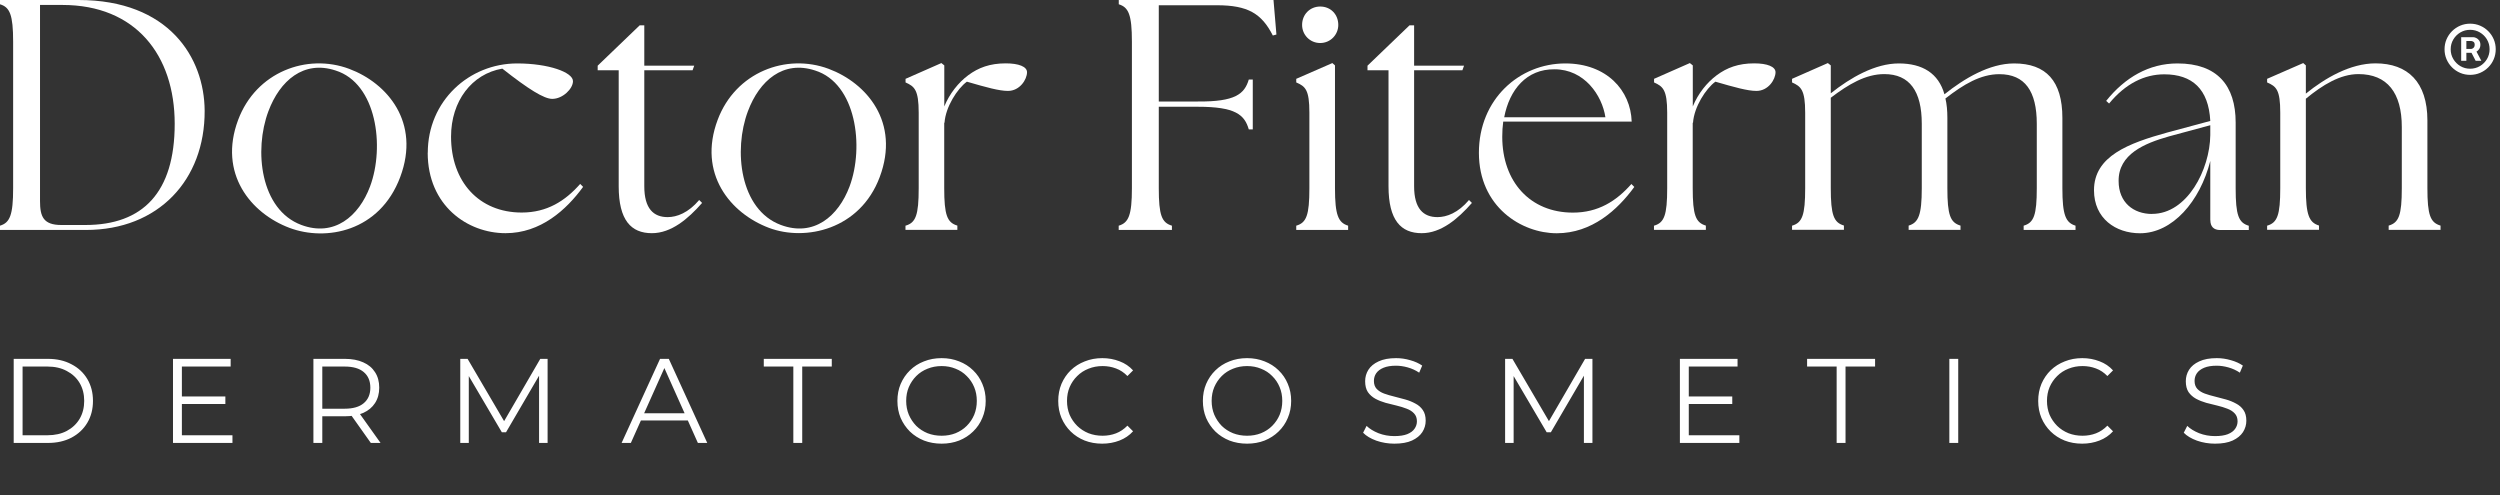
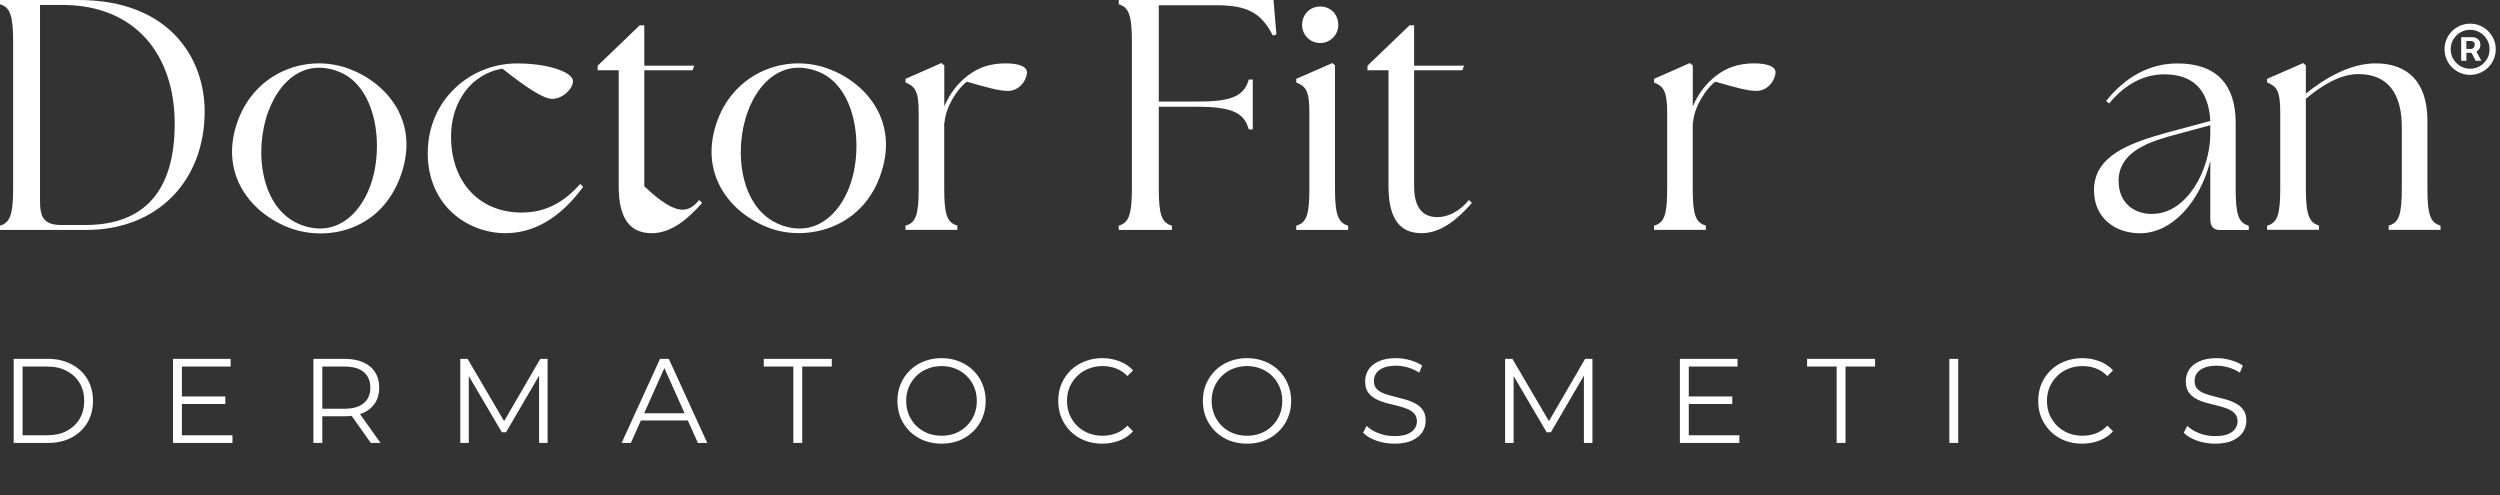
<svg xmlns="http://www.w3.org/2000/svg" width="333" height="66" viewBox="0 0 333 66" fill="none">
  <rect x="0" y="0" width="333" height="66" fill="#333333" stroke="none" />
  <g clip-path="url(#clip0_116_4)">
    <path d="M0 30.06C1.31 29.67 1.75 28.66 1.75 25.07V5.56C1.75 1.97 1.31 0.96 0 0.57V0H10.46C22.49 0 27.22 7.66 27.26 14.75C27.3 23.98 21.09 30.63 11.46 30.63H0V30.06ZM8.18 29.97H11.37C19.03 29.97 23.27 25.64 23.27 16.49C23.27 7.34 18.07 0.66 8.31 0.66H5.33V26.78C5.33 28.84 5.77 29.97 8.17 29.97H8.18Z" fill="white" />
    <path d="M31.72 15.97C34.11 9.58 40.89 7.07 46.51 9.17C51.59 11.07 56.04 16.29 53.31 23.58C50.58 30.87 43.42 32.17 38.58 30.36C33.38 28.41 29.05 23.1 31.72 15.97ZM40.13 29.96C44.52 31.6 47.8 28.81 49.29 24.84C51.27 19.55 50.18 11.11 44.7 9.39C40.46 7.99 37.28 10.73 35.75 14.82C33.8 20.02 34.68 27.92 40.13 29.96Z" fill="white" />
    <path d="M95.59 15.97C97.98 9.58 104.76 7.07 110.38 9.17C115.46 11.07 119.91 16.29 117.18 23.58C114.56 30.59 107.29 32.17 102.45 30.36C97.25 28.41 92.92 23.1 95.59 15.97ZM104 29.96C108.39 31.6 111.67 28.81 113.16 24.84C115.14 19.55 114.05 11.11 108.57 9.39C104.33 7.99 101.15 10.73 99.62 14.82C97.67 20.02 98.55 27.92 104 29.96Z" fill="white" />
    <path d="M56.98 20.35C56.98 13.44 62.49 8.45 68.88 8.45C73.08 8.45 76.32 9.63 76.32 10.81C76.32 11.82 74.96 13.17 73.56 13.17C72.47 13.17 70.41 11.9 66.91 9.14C62.84 9.84 60.08 13.47 60.08 18.2C60.08 24.2 63.8 28.31 69.49 28.31C72.86 28.31 75.27 26.78 77.28 24.5L77.67 24.89C75.44 27.95 72.02 31.06 67.34 31.06C62.26 31.06 56.97 27.38 56.97 20.34L56.98 20.35Z" fill="white" />
-     <path d="M82.41 24.81V9.36H79.61V8.75L85.21 3.37H85.82V8.75H92.47L92.25 9.36H85.82V24.81C85.82 27.79 87.05 28.92 88.93 28.92C90.16 28.92 91.69 28.35 93.13 26.64L93.52 27.03C91.64 29.17 89.41 31.06 86.83 31.06C84.07 31.06 82.41 29.35 82.41 24.8V24.81Z" fill="white" />
+     <path d="M82.41 24.81V9.36H79.61V8.75L85.21 3.37H85.82V8.75H92.47L92.25 9.36H85.82V24.81C90.16 28.92 91.69 28.35 93.13 26.64L93.52 27.03C91.64 29.17 89.41 31.06 86.83 31.06C84.07 31.06 82.41 29.35 82.41 24.8V24.81Z" fill="white" />
    <path d="M120.62 30.06C121.98 29.67 122.37 28.66 122.37 25.07V15.01C122.37 11.95 121.8 11.51 120.62 10.98V10.5L125.39 8.4L125.78 8.71V14.18C126.48 12.47 127.66 10.99 128.97 10.02C130.33 9.01 131.86 8.44 133.96 8.44C135.71 8.44 136.8 8.88 136.8 9.62C136.8 10.58 135.84 12.11 134.26 12.11C133.08 12.11 131.37 11.63 128.79 10.88C127.52 11.8 125.95 14.25 125.81 16.35H125.77V25.06C125.77 28.65 126.16 29.65 127.52 30.05V30.62H120.61V30.05L120.62 30.06Z" fill="white" />
    <path d="M149.02 30.06C150.33 29.67 150.77 28.66 150.77 25.07V5.56C150.77 1.97 150.33 0.97 149.02 0.57V0H169.63L170.02 4.6L169.54 4.73C168.05 1.8 166.21 0.7 162.1 0.7H154.35V13.52H159.56C164.55 13.56 165.77 12.51 166.34 10.59H166.87V17.24H166.34C165.77 15.27 164.55 14.22 159.56 14.22H154.35V25.07C154.35 28.66 154.74 29.66 156.1 30.06V30.63H149.01V30.06H149.02Z" fill="white" />
    <path d="M172.66 30.06C174.02 29.67 174.41 28.66 174.41 25.07V15.01C174.41 11.95 173.88 11.51 172.66 10.98V10.5L177.47 8.4L177.82 8.71V25.07C177.82 28.66 178.26 29.66 179.57 30.06V30.63H172.66V30.06ZM175.85 0.87C177.25 0.87 178.26 1.92 178.26 3.32C178.26 4.63 177.21 5.73 175.85 5.73C174.49 5.73 173.44 4.64 173.44 3.32C173.44 1.92 174.49 0.87 175.85 0.87Z" fill="white" />
    <path d="M184.95 24.81V9.36H182.15V8.75L187.75 3.37H188.36V8.75H195.01L194.79 9.36H188.36V24.81C188.36 27.79 189.59 28.92 191.47 28.92C192.7 28.92 194.23 28.35 195.67 26.64L196.06 27.03C194.18 29.17 191.95 31.06 189.37 31.06C186.61 31.06 184.95 29.35 184.95 24.8V24.81Z" fill="white" />
-     <path d="M196.99 20.35C196.99 13.22 202.37 8.45 208.5 8.45C214.01 8.45 217.21 12.04 217.34 16.2H200.23C200.14 16.86 200.1 17.51 200.1 18.21C200.1 24.21 203.82 28.32 209.51 28.32C212.88 28.32 215.29 26.79 217.3 24.51L217.69 24.9C215.46 27.96 212.04 31.07 207.36 31.07C202.68 31.07 196.99 27.57 196.99 20.35ZM213.84 15.62C213.4 12.69 211.04 9.23 207.06 9.23C203.34 9.19 201.06 11.94 200.36 15.62H213.84Z" fill="white" />
    <path d="M220.32 30.06C221.68 29.67 222.07 28.66 222.07 25.07V15.01C222.07 11.95 221.5 11.51 220.32 10.98V10.5L225.09 8.4L225.48 8.71V14.18C226.18 12.47 227.36 10.99 228.67 10.02C230.03 9.01 231.56 8.44 233.66 8.44C235.41 8.44 236.5 8.88 236.5 9.62C236.5 10.58 235.54 12.11 233.96 12.11C232.78 12.11 231.07 11.63 228.49 10.88C227.22 11.8 225.65 14.25 225.51 16.35H225.47V25.06C225.47 28.65 225.86 29.65 227.22 30.05V30.62H220.31V30.05L220.32 30.06Z" fill="white" />
-     <path d="M238.7 30.06C240.06 29.67 240.45 28.66 240.45 25.07V15.01C240.45 11.95 239.88 11.51 238.7 10.98V10.5L243.47 8.4L243.86 8.71V12.43C246.49 10.33 249.77 8.45 252.92 8.45C256.07 8.45 258.21 9.76 259 12.56C261.63 10.46 264.99 8.45 268.28 8.45C272.52 8.45 274.71 10.77 274.71 15.71V25.07C274.71 28.66 275.15 29.66 276.46 30.06V30.63H269.55V30.06C270.91 29.67 271.3 28.66 271.3 25.07V16.49C271.3 12.16 269.73 9.88 266.31 9.88C263.82 9.88 261.54 11.24 259.13 13.12C259.31 13.86 259.39 14.74 259.39 15.7V25.06C259.39 28.65 259.78 29.65 261.14 30.05V30.62H254.23V30.05C255.54 29.66 255.98 28.65 255.98 25.06V16.48C255.98 12.15 254.36 9.87 250.99 9.87C248.5 9.87 246.22 11.23 243.86 13.02V25.05C243.86 28.64 244.25 29.64 245.61 30.04V30.61H238.7V30.04V30.06Z" fill="white" />
    <path d="M294.41 29.32V21.44C293.05 26.82 289.38 31.07 285.05 31.07C281.81 31.07 278.92 29.1 278.92 25.34C278.92 20.79 283.52 19.08 288.72 17.64L294.41 16.11C294.19 11.86 292 9.9 288.28 9.9C285.65 9.9 283.12 11.13 280.93 13.79L280.54 13.44C283.03 10.33 286.23 8.45 290.04 8.45C295.33 8.45 297.79 11.38 297.79 16.33V25.08C297.79 28.67 298.18 29.67 299.54 30.07V30.64H295.73C294.85 30.64 294.42 30.16 294.42 29.33L294.41 29.32ZM286.66 28.49C291.34 28.49 294.36 22.58 294.41 17.99V16.68L288.9 18.17C285.66 19.09 282.16 20.53 282.2 24.12C282.2 26.96 284.17 28.5 286.66 28.5V28.49Z" fill="white" />
    <path d="M301.98 30.06C303.34 29.67 303.73 28.66 303.73 25.07V15.01C303.73 11.95 303.2 11.51 301.98 10.98V10.5L306.79 8.4L307.14 8.71V12.47C309.68 10.41 313.05 8.44 316.42 8.44C320.71 8.44 323.33 10.93 323.33 16.05V25.06C323.33 28.65 323.72 29.65 325.08 30.05V30.62H318.17V30.05C319.53 29.66 319.92 28.65 319.92 25.06V16.92C319.92 12.37 317.99 9.87 314.14 9.87C311.73 9.87 309.37 11.31 307.14 13.15V25.05C307.14 28.64 307.58 29.64 308.89 30.04V30.61H301.98V30.04V30.06Z" fill="white" />
    <path d="M327.829 8.097V4.952H329.423C329.551 4.952 329.69 4.989 329.841 5.063C329.991 5.134 330.119 5.244 330.224 5.395C330.332 5.543 330.386 5.73 330.386 5.957C330.386 6.188 330.331 6.384 330.22 6.545C330.109 6.705 329.974 6.825 329.815 6.908C329.659 6.99 329.511 7.031 329.372 7.031H328.221V6.52H329.159C329.252 6.52 329.353 6.473 329.461 6.379C329.572 6.286 329.627 6.145 329.627 5.957C329.627 5.764 329.572 5.634 329.461 5.565C329.353 5.497 329.258 5.463 329.176 5.463H328.52V8.097H327.829ZM329.73 6.614L330.514 8.097H329.755L328.988 6.614H329.73ZM329.022 9.972C328.551 9.972 328.109 9.884 327.697 9.707C327.285 9.531 326.923 9.287 326.61 8.974C326.298 8.662 326.054 8.3 325.877 7.888C325.701 7.476 325.613 7.034 325.613 6.563C325.613 6.091 325.701 5.649 325.877 5.237C326.054 4.825 326.298 4.463 326.61 4.151C326.923 3.838 327.285 3.594 327.697 3.418C328.109 3.242 328.551 3.153 329.022 3.153C329.494 3.153 329.936 3.242 330.348 3.418C330.76 3.594 331.122 3.838 331.434 4.151C331.747 4.463 331.991 4.825 332.167 5.237C332.343 5.649 332.431 6.091 332.431 6.563C332.431 7.034 332.343 7.476 332.167 7.888C331.991 8.3 331.747 8.662 331.434 8.974C331.122 9.287 330.76 9.531 330.348 9.707C329.936 9.884 329.494 9.972 329.022 9.972ZM329.022 9.153C329.5 9.153 329.934 9.037 330.326 8.804C330.718 8.571 331.031 8.259 331.264 7.867C331.497 7.474 331.613 7.04 331.613 6.563C331.613 6.085 331.497 5.651 331.264 5.259C331.031 4.867 330.718 4.554 330.326 4.321C329.934 4.088 329.5 3.972 329.022 3.972C328.545 3.972 328.11 4.088 327.718 4.321C327.326 4.554 327.014 4.867 326.781 5.259C326.548 5.651 326.431 6.085 326.431 6.563C326.431 7.04 326.548 7.474 326.781 7.867C327.014 8.259 327.326 8.571 327.718 8.804C328.11 9.037 328.545 9.153 329.022 9.153Z" fill="white" />
  </g>
  <path d="M1.824 59V47.8H6.384C7.579 47.8 8.624 48.04 9.52 48.52C10.427 48.989 11.131 49.645 11.632 50.488C12.133 51.331 12.384 52.301 12.384 53.4C12.384 54.499 12.133 55.469 11.632 56.312C11.131 57.155 10.427 57.816 9.52 58.296C8.624 58.765 7.579 59 6.384 59H1.824ZM3.008 57.976H6.32C7.312 57.976 8.171 57.784 8.896 57.4C9.632 57.005 10.203 56.467 10.608 55.784C11.013 55.091 11.216 54.296 11.216 53.4C11.216 52.493 11.013 51.699 10.608 51.016C10.203 50.333 9.632 49.8 8.896 49.416C8.171 49.021 7.312 48.824 6.32 48.824H3.008V57.976ZM24.099 52.808H30.019V53.816H24.099V52.808ZM24.227 57.976H30.963V59H23.043V47.8H30.723V48.824H24.227V57.976ZM41.746 59V47.8H45.938C46.887 47.8 47.703 47.955 48.386 48.264C49.069 48.563 49.591 49 49.954 49.576C50.327 50.141 50.514 50.829 50.514 51.64C50.514 52.429 50.327 53.112 49.954 53.688C49.591 54.253 49.069 54.691 48.386 55C47.703 55.299 46.887 55.448 45.938 55.448H42.402L42.93 54.904V59H41.746ZM49.394 59L46.514 54.936H47.794L50.69 59H49.394ZM42.93 55L42.402 54.44H45.906C47.026 54.44 47.874 54.195 48.45 53.704C49.036 53.213 49.33 52.525 49.33 51.64C49.33 50.744 49.036 50.051 48.45 49.56C47.874 49.069 47.026 48.824 45.906 48.824H42.402L42.93 48.264V55ZM61.308 59V47.8H62.284L67.404 56.536H66.892L71.964 47.8H72.94V59H71.804V49.576H72.076L67.404 57.576H66.844L62.14 49.576H62.444V59H61.308ZM82.798 59L87.918 47.8H89.086L94.206 59H92.958L88.254 48.488H88.734L84.03 59H82.798ZM84.814 56.008L85.166 55.048H91.678L92.03 56.008H84.814ZM105.672 59V48.824H101.736V47.8H110.792V48.824H106.856V59H105.672ZM125.423 59.096C124.58 59.096 123.796 58.957 123.071 58.68C122.356 58.392 121.732 57.992 121.199 57.48C120.676 56.957 120.266 56.355 119.967 55.672C119.679 54.979 119.535 54.221 119.535 53.4C119.535 52.579 119.679 51.827 119.967 51.144C120.266 50.451 120.676 49.848 121.199 49.336C121.732 48.813 122.356 48.413 123.071 48.136C123.786 47.848 124.57 47.704 125.423 47.704C126.266 47.704 127.044 47.848 127.759 48.136C128.474 48.413 129.092 48.808 129.615 49.32C130.148 49.832 130.559 50.435 130.847 51.128C131.146 51.821 131.295 52.579 131.295 53.4C131.295 54.221 131.146 54.979 130.847 55.672C130.559 56.365 130.148 56.968 129.615 57.48C129.092 57.992 128.474 58.392 127.759 58.68C127.044 58.957 126.266 59.096 125.423 59.096ZM125.423 58.04C126.095 58.04 126.714 57.928 127.279 57.704C127.855 57.469 128.351 57.144 128.767 56.728C129.194 56.301 129.524 55.811 129.759 55.256C129.994 54.691 130.111 54.072 130.111 53.4C130.111 52.728 129.994 52.115 129.759 51.56C129.524 50.995 129.194 50.504 128.767 50.088C128.351 49.661 127.855 49.336 127.279 49.112C126.714 48.877 126.095 48.76 125.423 48.76C124.751 48.76 124.127 48.877 123.551 49.112C122.975 49.336 122.474 49.661 122.047 50.088C121.631 50.504 121.3 50.995 121.055 51.56C120.82 52.115 120.703 52.728 120.703 53.4C120.703 54.061 120.82 54.675 121.055 55.24C121.3 55.805 121.631 56.301 122.047 56.728C122.474 57.144 122.975 57.469 123.551 57.704C124.127 57.928 124.751 58.04 125.423 58.04ZM146.813 59.096C145.97 59.096 145.192 58.957 144.477 58.68C143.762 58.392 143.144 57.992 142.621 57.48C142.098 56.968 141.688 56.365 141.389 55.672C141.101 54.979 140.957 54.221 140.957 53.4C140.957 52.579 141.101 51.821 141.389 51.128C141.688 50.435 142.098 49.832 142.621 49.32C143.154 48.808 143.778 48.413 144.493 48.136C145.208 47.848 145.986 47.704 146.829 47.704C147.64 47.704 148.402 47.843 149.117 48.12C149.832 48.387 150.434 48.792 150.925 49.336L150.173 50.088C149.714 49.619 149.208 49.283 148.653 49.08C148.098 48.867 147.501 48.76 146.861 48.76C146.189 48.76 145.565 48.877 144.989 49.112C144.413 49.336 143.912 49.661 143.485 50.088C143.058 50.504 142.722 50.995 142.477 51.56C142.242 52.115 142.125 52.728 142.125 53.4C142.125 54.072 142.242 54.691 142.477 55.256C142.722 55.811 143.058 56.301 143.485 56.728C143.912 57.144 144.413 57.469 144.989 57.704C145.565 57.928 146.189 58.04 146.861 58.04C147.501 58.04 148.098 57.933 148.653 57.72C149.208 57.507 149.714 57.165 150.173 56.696L150.925 57.448C150.434 57.992 149.832 58.403 149.117 58.68C148.402 58.957 147.634 59.096 146.813 59.096ZM166.111 59.096C165.268 59.096 164.484 58.957 163.759 58.68C163.044 58.392 162.42 57.992 161.887 57.48C161.364 56.957 160.953 56.355 160.655 55.672C160.367 54.979 160.223 54.221 160.223 53.4C160.223 52.579 160.367 51.827 160.655 51.144C160.953 50.451 161.364 49.848 161.887 49.336C162.42 48.813 163.044 48.413 163.759 48.136C164.473 47.848 165.257 47.704 166.111 47.704C166.953 47.704 167.732 47.848 168.447 48.136C169.161 48.413 169.78 48.808 170.303 49.32C170.836 49.832 171.247 50.435 171.535 51.128C171.833 51.821 171.983 52.579 171.983 53.4C171.983 54.221 171.833 54.979 171.535 55.672C171.247 56.365 170.836 56.968 170.303 57.48C169.78 57.992 169.161 58.392 168.447 58.68C167.732 58.957 166.953 59.096 166.111 59.096ZM166.111 58.04C166.783 58.04 167.401 57.928 167.967 57.704C168.543 57.469 169.039 57.144 169.455 56.728C169.881 56.301 170.212 55.811 170.447 55.256C170.681 54.691 170.799 54.072 170.799 53.4C170.799 52.728 170.681 52.115 170.447 51.56C170.212 50.995 169.881 50.504 169.455 50.088C169.039 49.661 168.543 49.336 167.967 49.112C167.401 48.877 166.783 48.76 166.111 48.76C165.439 48.76 164.815 48.877 164.239 49.112C163.663 49.336 163.161 49.661 162.735 50.088C162.319 50.504 161.988 50.995 161.743 51.56C161.508 52.115 161.391 52.728 161.391 53.4C161.391 54.061 161.508 54.675 161.743 55.24C161.988 55.805 162.319 56.301 162.735 56.728C163.161 57.144 163.663 57.469 164.239 57.704C164.815 57.928 165.439 58.04 166.111 58.04ZM185.725 59.096C184.893 59.096 184.093 58.963 183.325 58.696C182.567 58.419 181.981 58.067 181.565 57.64L182.029 56.728C182.423 57.112 182.951 57.437 183.613 57.704C184.285 57.96 184.989 58.088 185.725 58.088C186.429 58.088 186.999 58.003 187.437 57.832C187.885 57.651 188.21 57.411 188.413 57.112C188.626 56.813 188.733 56.483 188.733 56.12C188.733 55.683 188.605 55.331 188.349 55.064C188.103 54.797 187.778 54.589 187.373 54.44C186.967 54.28 186.519 54.141 186.029 54.024C185.538 53.907 185.047 53.784 184.557 53.656C184.066 53.517 183.613 53.336 183.197 53.112C182.791 52.888 182.461 52.595 182.205 52.232C181.959 51.859 181.837 51.373 181.837 50.776C181.837 50.221 181.981 49.715 182.269 49.256C182.567 48.787 183.021 48.413 183.629 48.136C184.237 47.848 185.015 47.704 185.965 47.704C186.594 47.704 187.218 47.795 187.837 47.976C188.455 48.147 188.989 48.387 189.437 48.696L189.036 49.64C188.557 49.32 188.045 49.085 187.501 48.936C186.967 48.787 186.45 48.712 185.949 48.712C185.277 48.712 184.722 48.803 184.285 48.984C183.847 49.165 183.522 49.411 183.309 49.72C183.106 50.019 183.005 50.36 183.005 50.744C183.005 51.181 183.127 51.533 183.373 51.8C183.629 52.067 183.959 52.275 184.365 52.424C184.781 52.573 185.234 52.707 185.725 52.824C186.215 52.941 186.701 53.069 187.181 53.208C187.671 53.347 188.119 53.528 188.525 53.752C188.941 53.965 189.271 54.253 189.517 54.616C189.773 54.979 189.901 55.453 189.901 56.04C189.901 56.584 189.751 57.091 189.453 57.56C189.154 58.019 188.695 58.392 188.077 58.68C187.469 58.957 186.685 59.096 185.725 59.096ZM200.48 59V47.8H201.456L206.576 56.536H206.064L211.136 47.8H212.112V59H210.976V49.576H211.248L206.576 57.576H206.016L201.312 49.576H201.616V59H200.48ZM224.818 52.808H230.738V53.816H224.818V52.808ZM224.946 57.976H231.682V59H223.762V47.8H231.442V48.824H224.946V57.976ZM244.641 59V48.824H240.705V47.8H249.761V48.824H245.825V59H244.641ZM259.652 59V47.8H260.836V59H259.652ZM277.344 59.096C276.502 59.096 275.723 58.957 275.008 58.68C274.294 58.392 273.675 57.992 273.152 57.48C272.63 56.968 272.219 56.365 271.92 55.672C271.632 54.979 271.488 54.221 271.488 53.4C271.488 52.579 271.632 51.821 271.92 51.128C272.219 50.435 272.63 49.832 273.152 49.32C273.686 48.808 274.31 48.413 275.024 48.136C275.739 47.848 276.518 47.704 277.36 47.704C278.171 47.704 278.934 47.843 279.648 48.12C280.363 48.387 280.966 48.792 281.456 49.336L280.704 50.088C280.246 49.619 279.739 49.283 279.184 49.08C278.63 48.867 278.032 48.76 277.392 48.76C276.72 48.76 276.096 48.877 275.52 49.112C274.944 49.336 274.443 49.661 274.016 50.088C273.59 50.504 273.254 50.995 273.008 51.56C272.774 52.115 272.656 52.728 272.656 53.4C272.656 54.072 272.774 54.691 273.008 55.256C273.254 55.811 273.59 56.301 274.016 56.728C274.443 57.144 274.944 57.469 275.52 57.704C276.096 57.928 276.72 58.04 277.392 58.04C278.032 58.04 278.63 57.933 279.184 57.72C279.739 57.507 280.246 57.165 280.704 56.696L281.456 57.448C280.966 57.992 280.363 58.403 279.648 58.68C278.934 58.957 278.166 59.096 277.344 59.096ZM295.037 59.096C294.205 59.096 293.405 58.963 292.637 58.696C291.88 58.419 291.293 58.067 290.877 57.64L291.341 56.728C291.736 57.112 292.264 57.437 292.925 57.704C293.597 57.96 294.301 58.088 295.037 58.088C295.741 58.088 296.312 58.003 296.749 57.832C297.197 57.651 297.522 57.411 297.725 57.112C297.938 56.813 298.045 56.483 298.045 56.12C298.045 55.683 297.917 55.331 297.661 55.064C297.416 54.797 297.09 54.589 296.685 54.44C296.28 54.28 295.832 54.141 295.341 54.024C294.85 53.907 294.36 53.784 293.869 53.656C293.378 53.517 292.925 53.336 292.509 53.112C292.104 52.888 291.773 52.595 291.517 52.232C291.272 51.859 291.149 51.373 291.149 50.776C291.149 50.221 291.293 49.715 291.581 49.256C291.88 48.787 292.333 48.413 292.941 48.136C293.549 47.848 294.328 47.704 295.277 47.704C295.906 47.704 296.53 47.795 297.149 47.976C297.768 48.147 298.301 48.387 298.749 48.696L298.349 49.64C297.869 49.32 297.357 49.085 296.813 48.936C296.28 48.787 295.762 48.712 295.261 48.712C294.589 48.712 294.034 48.803 293.597 48.984C293.16 49.165 292.834 49.411 292.621 49.72C292.418 50.019 292.317 50.36 292.317 50.744C292.317 51.181 292.44 51.533 292.685 51.8C292.941 52.067 293.272 52.275 293.677 52.424C294.093 52.573 294.546 52.707 295.037 52.824C295.528 52.941 296.013 53.069 296.493 53.208C296.984 53.347 297.432 53.528 297.837 53.752C298.253 53.965 298.584 54.253 298.829 54.616C299.085 54.979 299.213 55.453 299.213 56.04C299.213 56.584 299.064 57.091 298.765 57.56C298.466 58.019 298.008 58.392 297.389 58.68C296.781 58.957 295.997 59.096 295.037 59.096Z" fill="white" />
  <defs>
    <clipPath id="clip0_116_4">
      <rect width="333" height="32" fill="white" />
    </clipPath>
  </defs>
</svg>